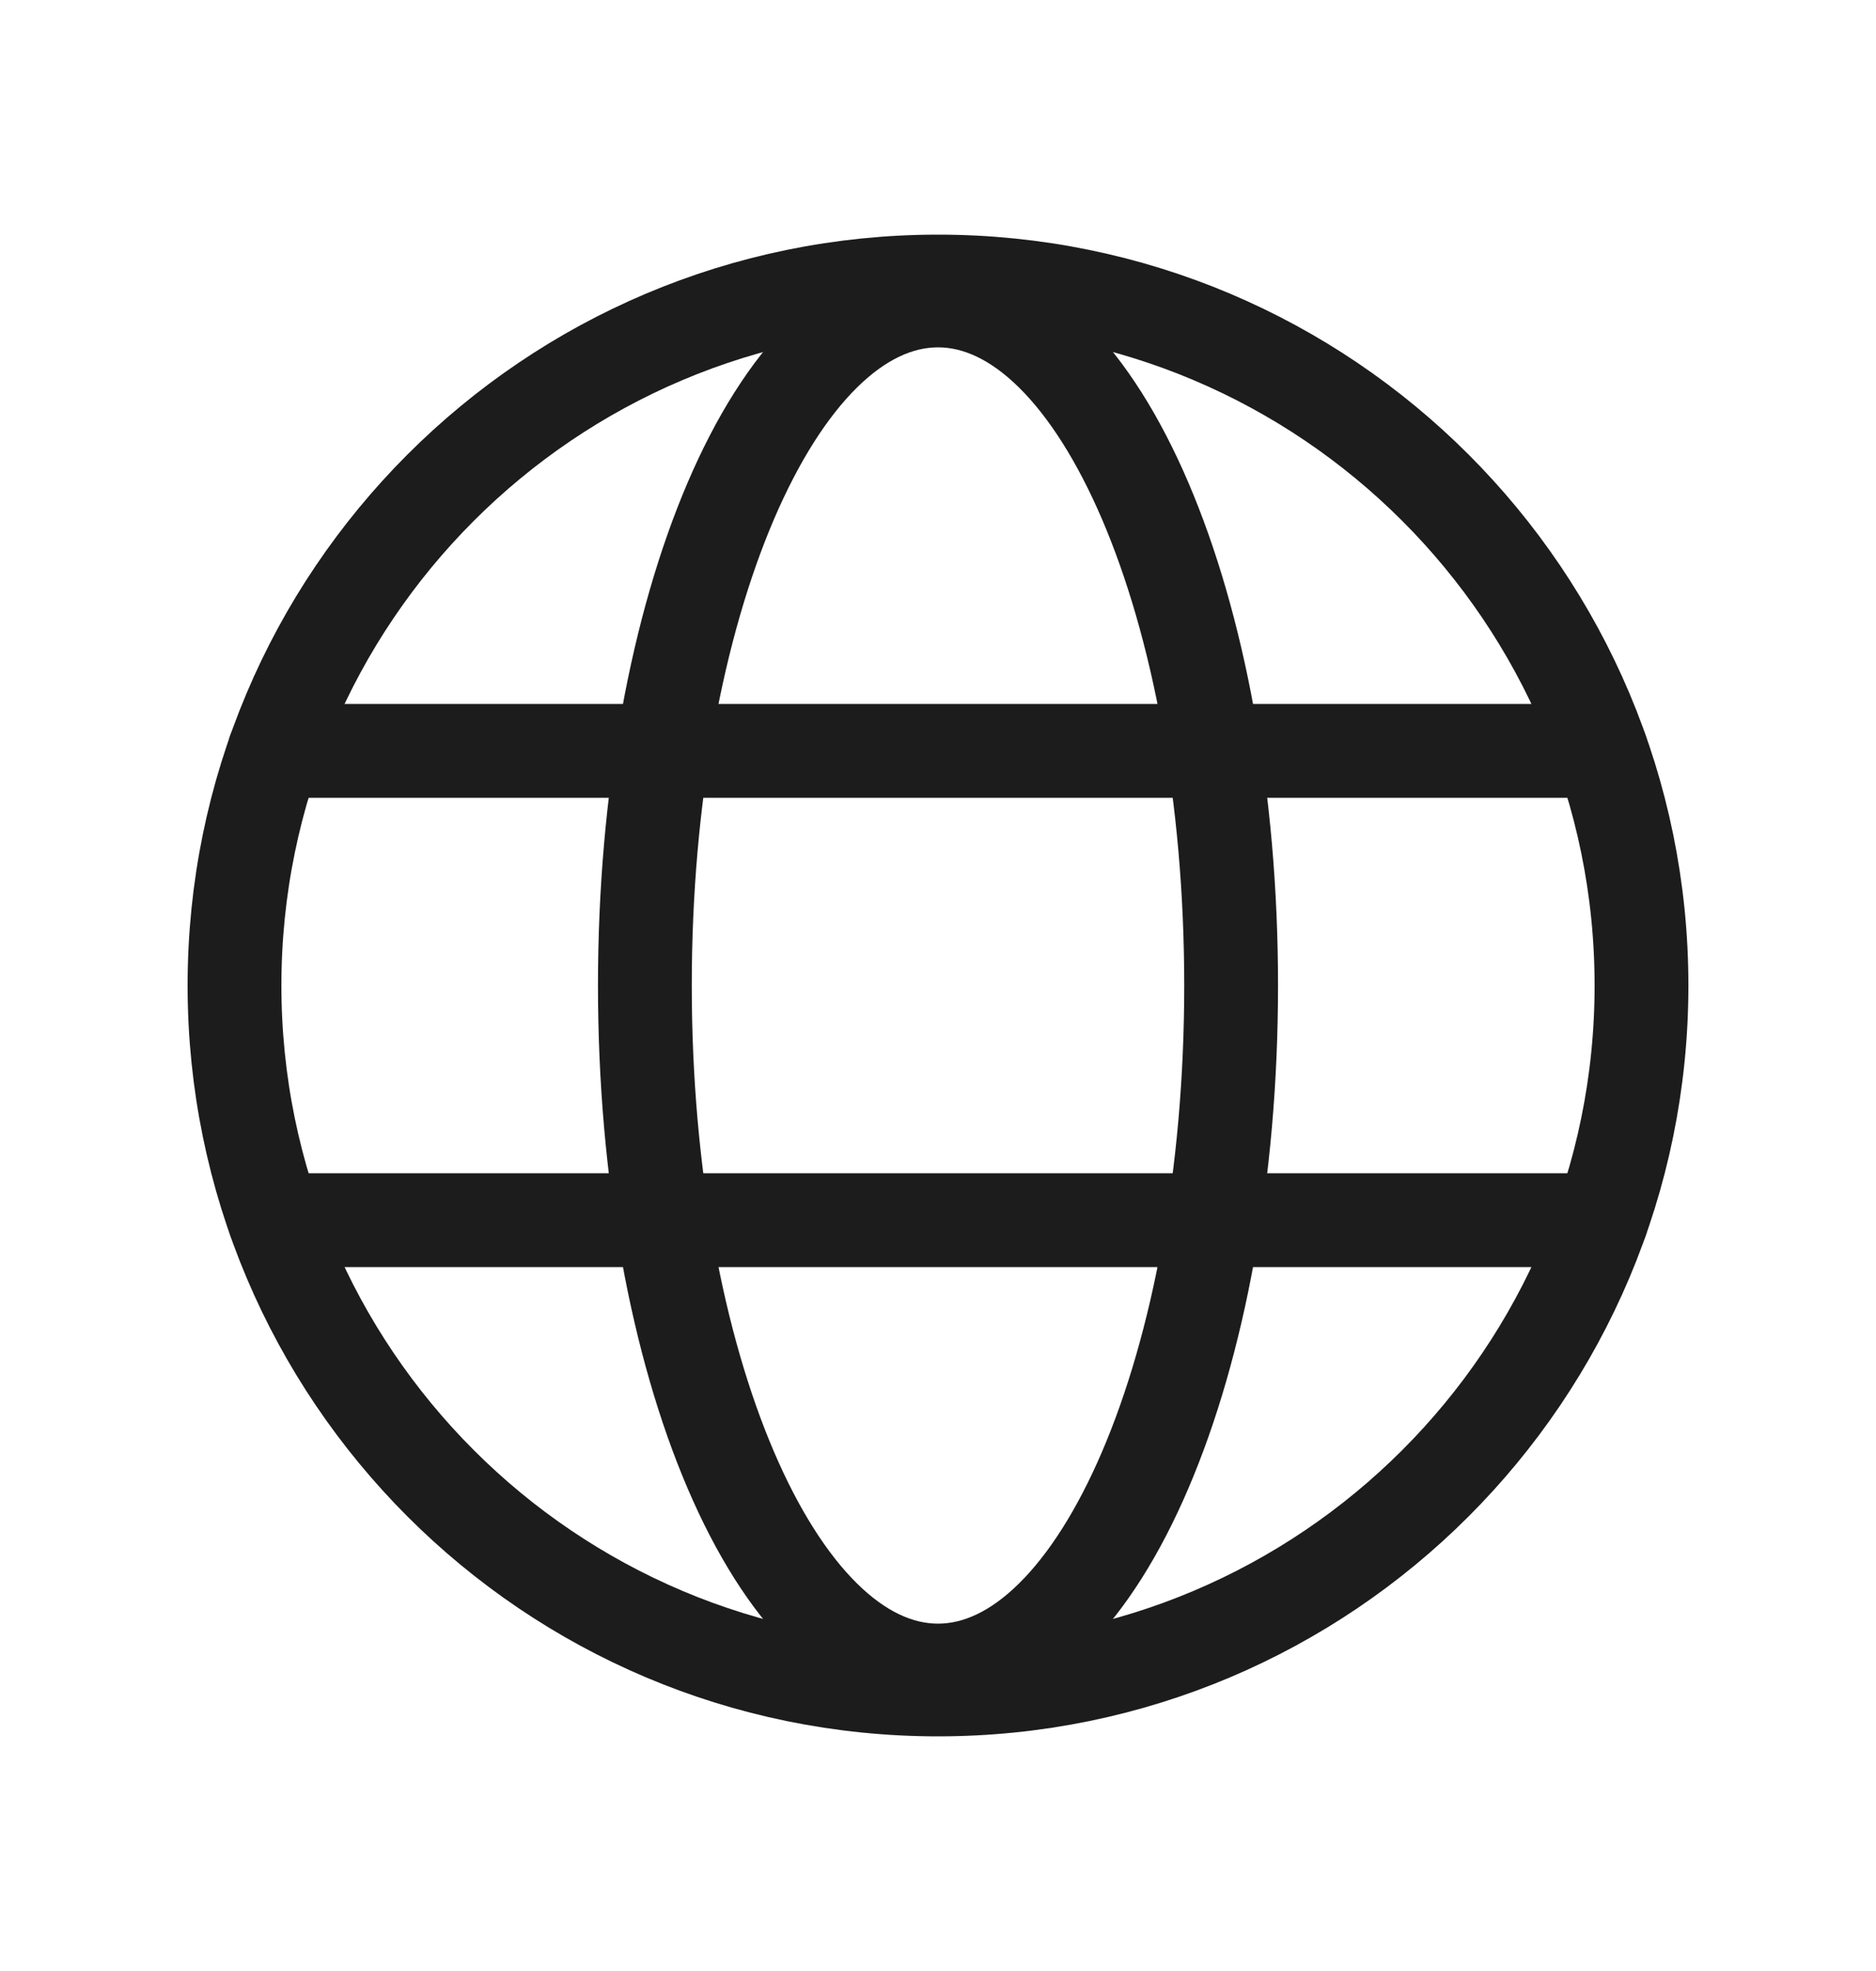
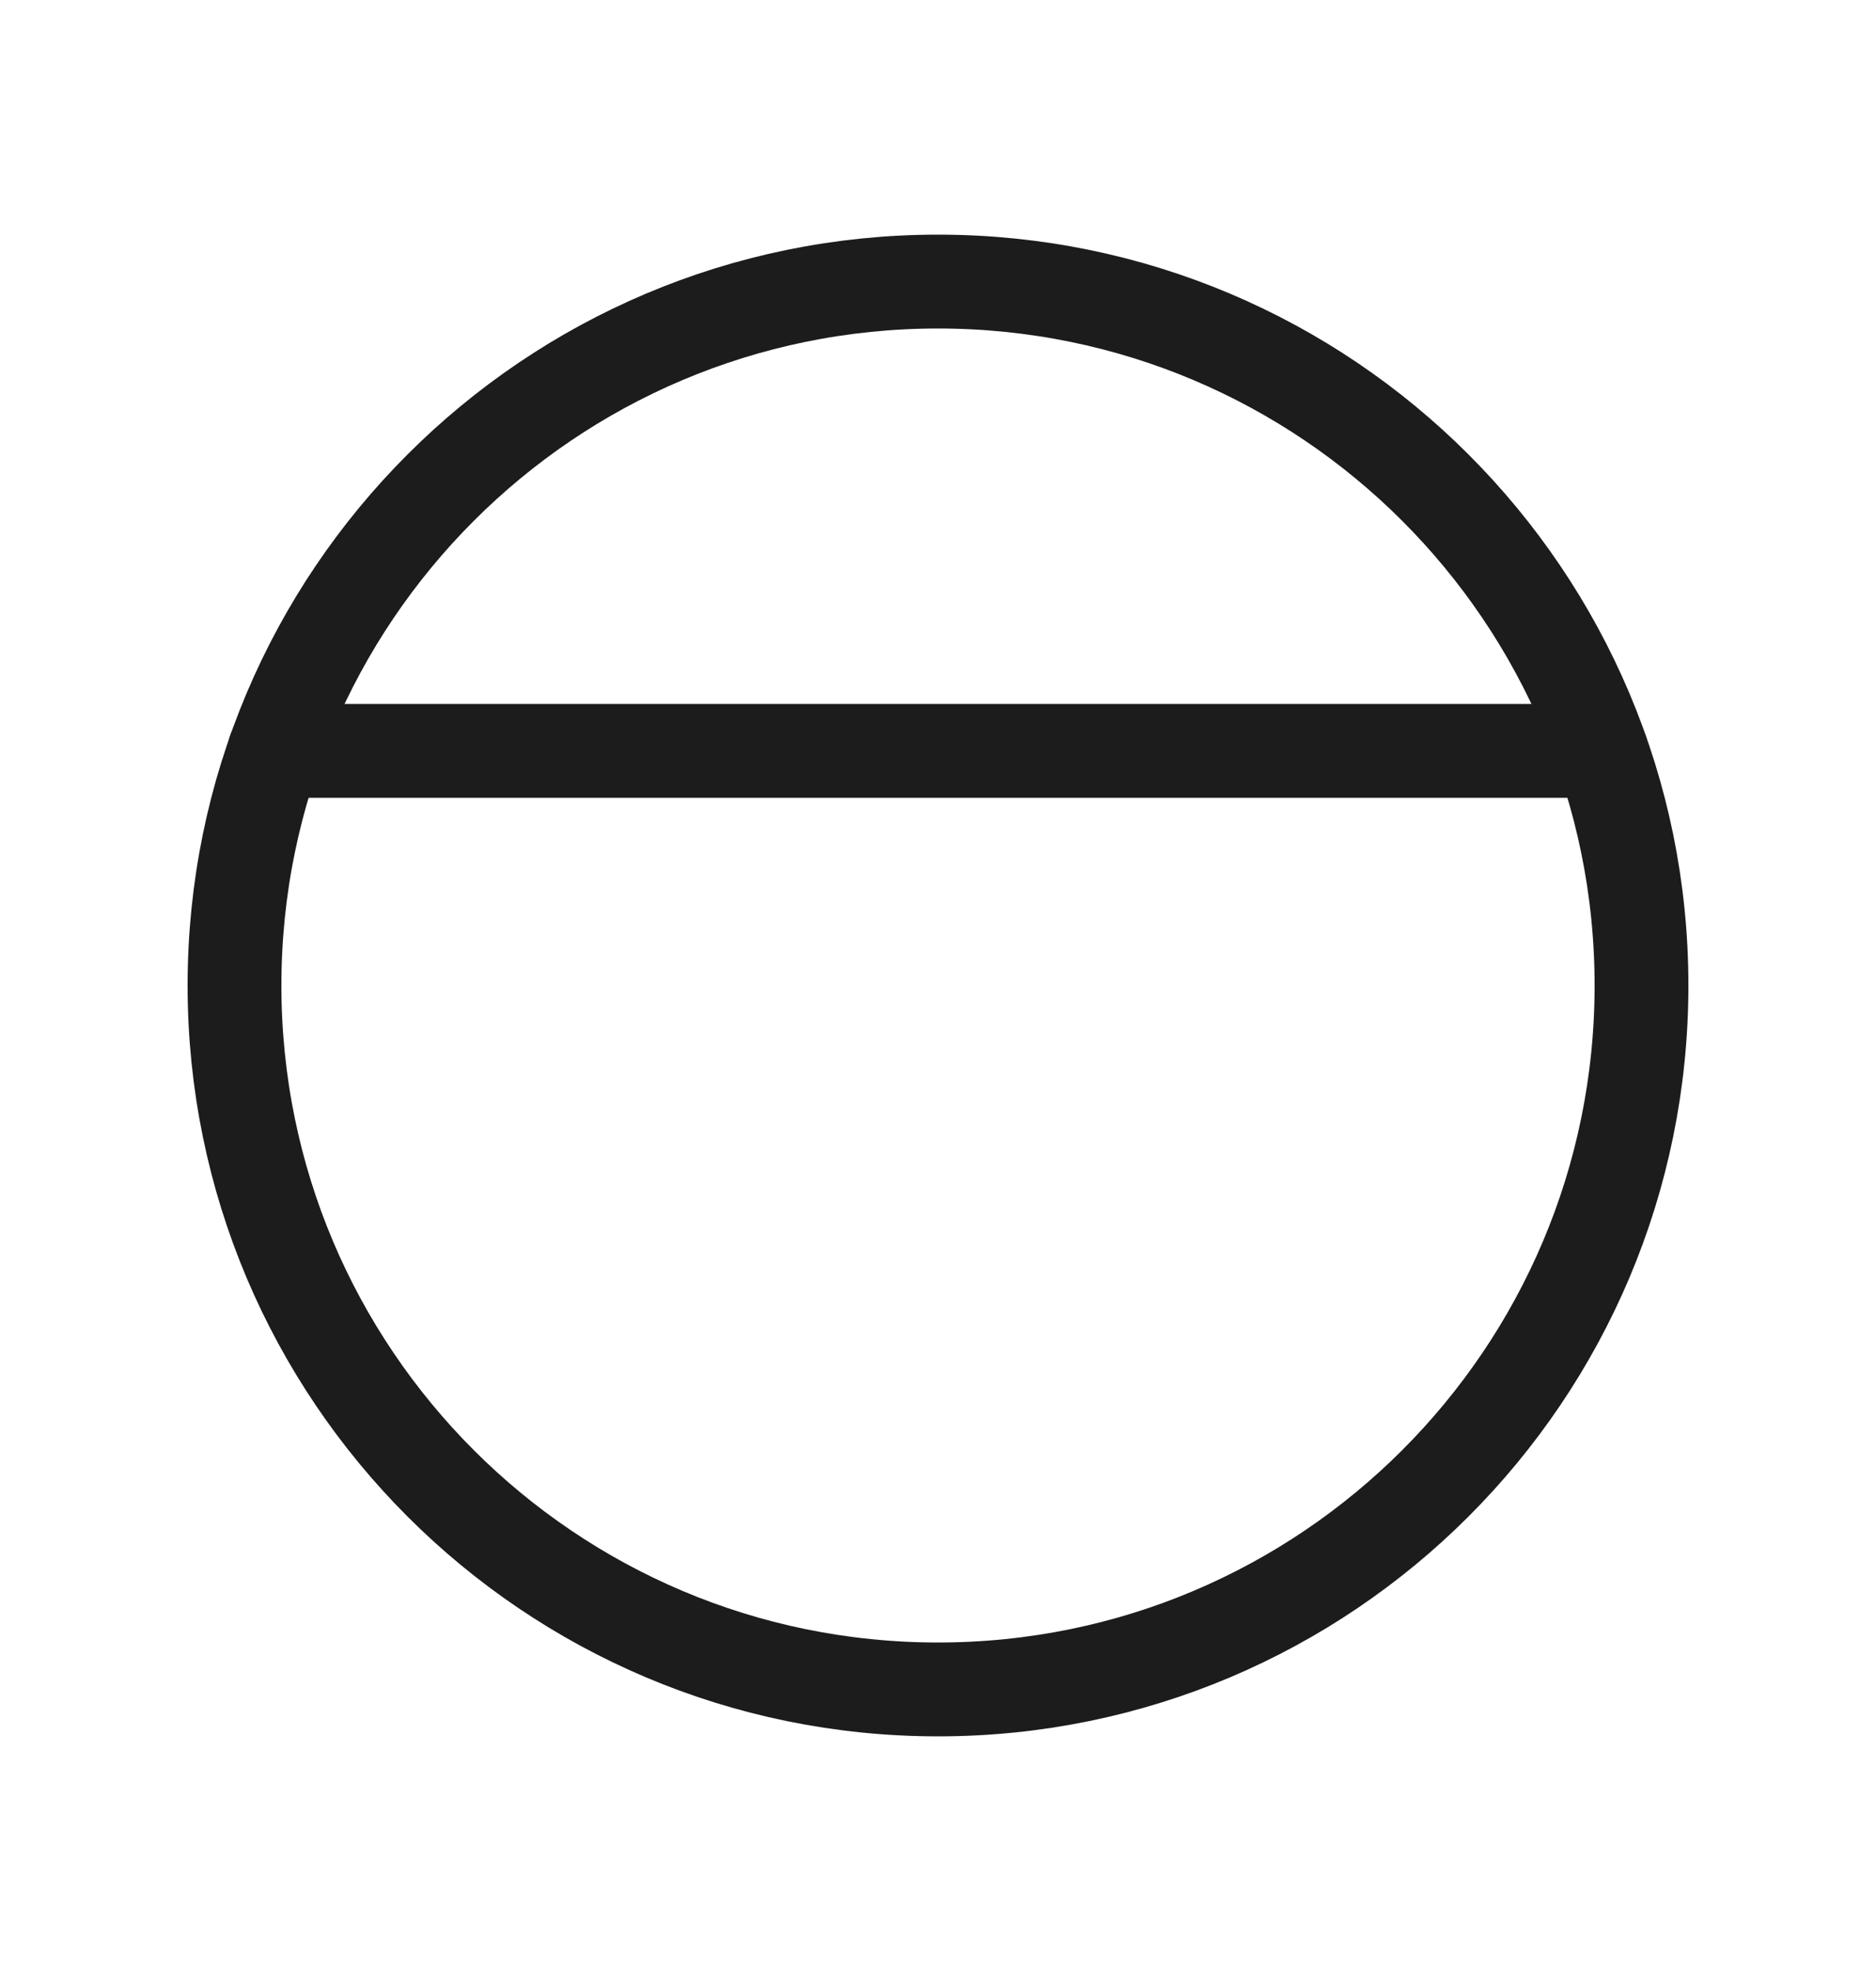
<svg xmlns="http://www.w3.org/2000/svg" width="20" height="21" viewBox="0 0 20 21" fill="none">
  <g clip-path="url(#clip0_187_1104)">
    <path d="M10 18C14.142 18 17.5 14.642 17.5 10.5C17.5 6.358 14.142 3 10 3C5.858 3 2.5 6.358 2.5 10.5C2.5 14.642 5.858 18 10 18Z" stroke="#1C1C1C" stroke-miterlimit="10" />
    <path d="M2.926 8H17.072" stroke="#1C1C1C" stroke-linecap="round" stroke-linejoin="round" />
-     <path d="M2.928 13H17.073" stroke="#1C1C1C" stroke-linecap="round" stroke-linejoin="round" />
-     <path d="M10 17.799C11.726 17.799 13.125 14.531 13.125 10.5C13.125 6.469 11.726 3.201 10 3.201C8.274 3.201 6.875 6.469 6.875 10.5C6.875 14.531 8.274 17.799 10 17.799Z" stroke="#1C1C1C" stroke-miterlimit="10" />
  </g>
  <defs>
    <clipPath id="clip0_187_1104">
      <rect width="20" height="20" fill="white" transform="translate(0 0.5)" />
    </clipPath>
  </defs>
</svg>